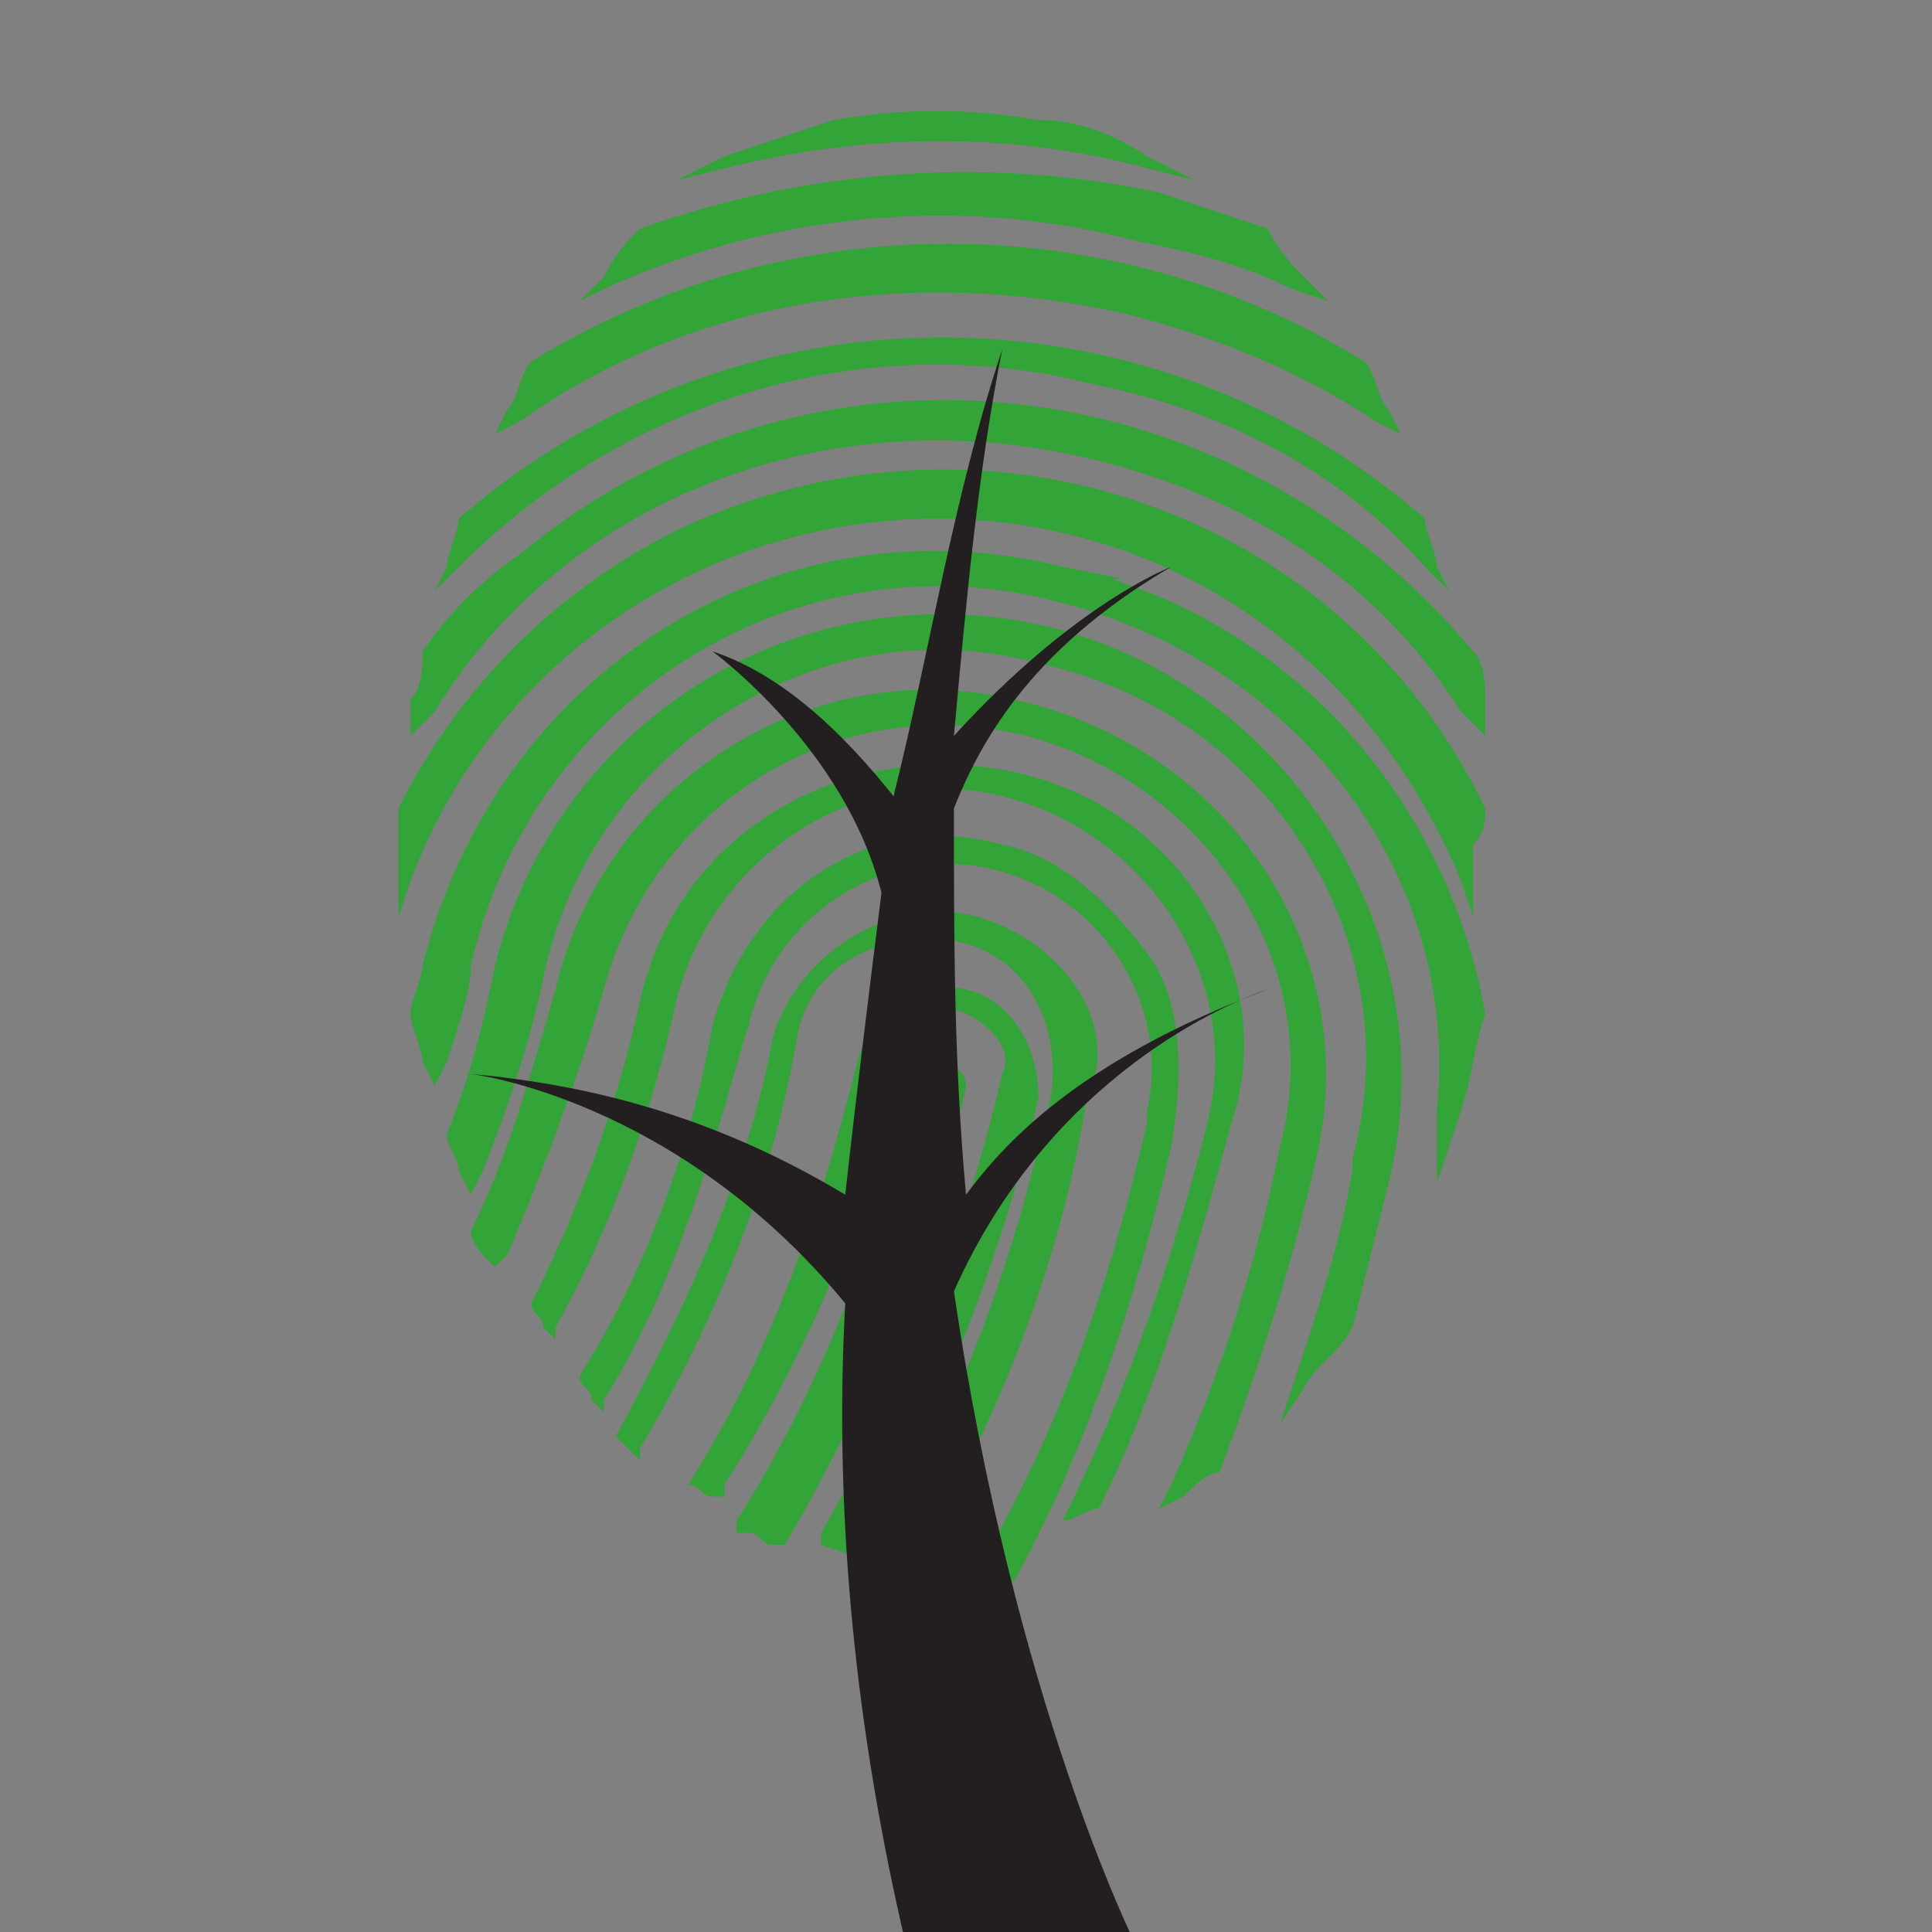
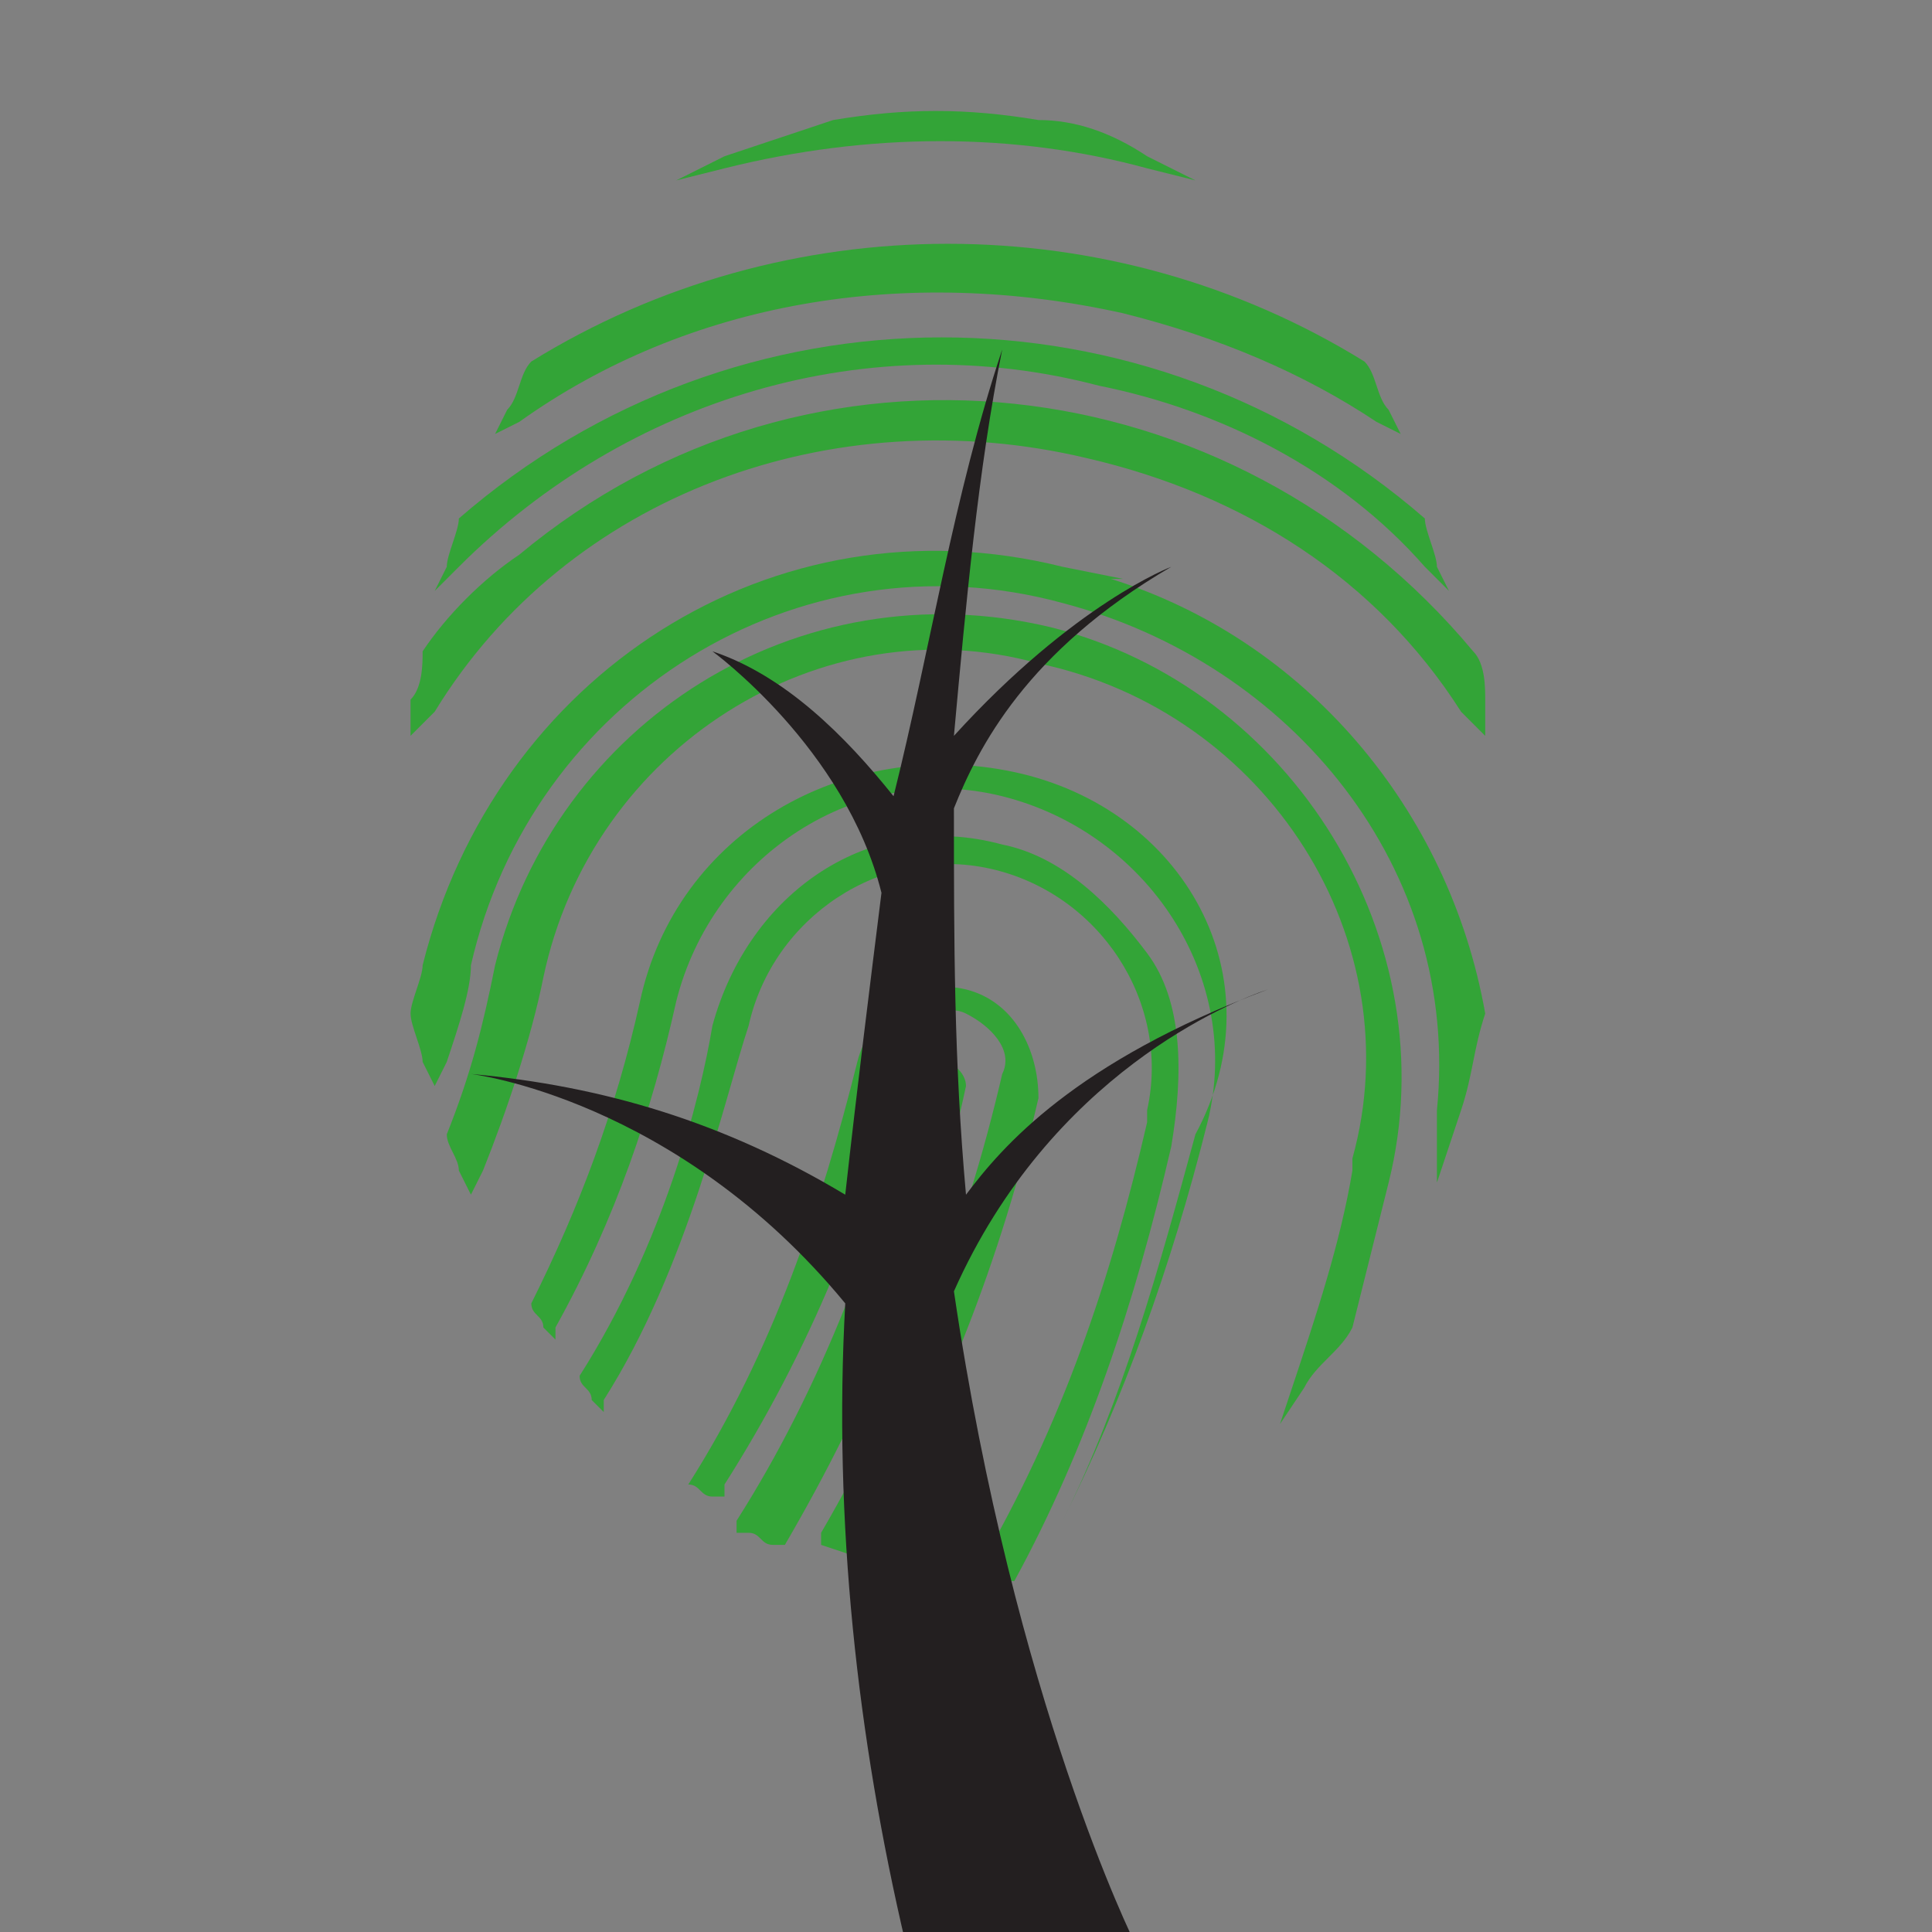
<svg xmlns="http://www.w3.org/2000/svg" version="1.1" id="Layer_1" x="0px" y="0px" viewBox="0 0 16 16" style="enable-background:new 0 0 16 16;" xml:space="preserve">
  <rect x="0" y="0" width="16" height="16" fill="#808080" stroke="none" />
  <style type="text/css">
	.st0{fill:#33A437;}
	.st1{fill:#FFFFFF;}
	.st2{fill:#231F20;}
	.st3{fill:#1B3418;}
</style>
  <g id="Group_153" transform="translate(702 -754.606)">
    <path id="Path_1" class="st0" d="M-693,758.4L-693,758.4L-693,758.4c1.3,0.3,2.4,1,3.1,2.1l0.2,0.2l0-0.3c0-0.1,0-0.3-0.1-0.4l0,0   l0,0c-2-2.4-5.5-2.8-7.9-0.8c-0.3,0.2-0.6,0.5-0.8,0.8l0,0l0,0c0,0.1,0,0.3-0.1,0.4l0,0.3l0.2-0.2   C-697.3,758.7-695.1,757.9-693,758.4" />
    <path id="Path_2" class="st0" d="M-692.9,757.8L-692.9,757.8c1,0.2,2,0.7,2.7,1.5l0.2,0.2l-0.1-0.2c0-0.1-0.1-0.3-0.1-0.4l0,0l0,0   c-2.3-2-5.7-2-8,0l0,0l0,0c0,0.1-0.1,0.3-0.1,0.4l-0.1,0.2l0.2-0.2C-696.8,757.9-694.8,757.3-692.9,757.8" />
    <path id="Path_3" class="st0" d="M-694,762.8L-694,762.8c-0.4-0.1-0.8,0.2-0.9,0.6l0,0c-0.3,1.2-0.7,2.4-1.4,3.5l0,0l0,0   c0.1,0,0.1,0.1,0.2,0.1l0.1,0l0-0.1c0.7-1.1,1.2-2.3,1.5-3.6c0.1-0.2,0.3-0.4,0.5-0.3s0.4,0.3,0.3,0.5c0,0,0,0,0,0   c-0.3,1.3-0.8,2.6-1.5,3.8l0,0.1l0.3,0.1l0,0c0.7-1.2,1.2-2.5,1.5-3.8C-693.4,763.3-693.6,762.9-694,762.8" />
    <path id="Path_4" class="st0" d="M-692.5,756l0.4,0.1l-0.4-0.2c-0.3-0.2-0.6-0.3-0.9-0.3l0,0c-0.6-0.1-1.1-0.1-1.7,0l0,0   c-0.3,0.1-0.6,0.2-0.9,0.3l-0.4,0.2l0.4-0.1C-694.8,755.7-693.6,755.7-692.5,756" />
    <path id="Path_5" class="st0" d="M-692.7,757.2c0.8,0.2,1.5,0.5,2.1,0.9l0.2,0.1l-0.1-0.2c-0.1-0.1-0.1-0.3-0.2-0.4l0,0l0,0   c-2.1-1.3-4.8-1.3-6.9,0l0,0l0,0c-0.1,0.1-0.1,0.3-0.2,0.4l-0.1,0.2l0.2-0.1C-696.3,757.1-694.5,756.8-692.7,757.2" />
-     <path id="Path_6" class="st0" d="M-692.6,756.6L-692.6,756.6L-692.6,756.6c0.5,0.1,0.9,0.2,1.3,0.4l0.3,0.1l-0.2-0.2   c-0.1-0.1-0.2-0.2-0.3-0.4l0,0l0,0c-0.3-0.1-0.6-0.2-0.9-0.3c-1.4-0.3-2.9-0.2-4.3,0.3l0,0l0,0c-0.1,0.1-0.2,0.2-0.3,0.4l-0.2,0.2   l0.2-0.1C-695.7,756.4-694.1,756.2-692.6,756.6" />
    <path id="Path_7" class="st0" d="M-694.2,763.4L-694.2,763.4c-0.1,0-0.2,0-0.2,0.1c-0.3,1.3-0.8,2.6-1.5,3.7l0,0.1l0.1,0   c0.1,0,0.1,0.1,0.2,0.1l0.1,0l0,0c0.7-1.2,1.2-2.4,1.5-3.8C-694,763.5-694.1,763.4-694.2,763.4" />
    <path id="Path_8" class="st0" d="M-692.8,759.4h0.1l-0.5-0.1c-2.4-0.6-4.7,0.9-5.3,3.3c0,0.1-0.1,0.3-0.1,0.4l0,0l0,0   c0,0.1,0.1,0.3,0.1,0.4l0.1,0.2l0.1-0.2c0.1-0.3,0.2-0.6,0.2-0.8c0.5-2.2,2.7-3.6,4.9-3c1.9,0.5,3.3,2.2,3.1,4.2l0,0.6l0.2-0.6   c0.1-0.3,0.1-0.5,0.2-0.8l0,0l0,0C-690,761.3-691.2,759.9-692.8,759.4" />
-     <path id="Path_9" class="st0" d="M-689.7,761.3c-1.2-2.5-4.2-3.5-6.7-2.3c-1,0.5-1.8,1.3-2.3,2.3l0,0v0.9l0.1-0.3   c0.9-2.4,3.6-3.6,6-2.7c1.3,0.5,2.2,1.5,2.7,2.7l0.1,0.3v-0.6C-689.7,761.5-689.7,761.4-689.7,761.3L-689.7,761.3L-689.7,761.3z" />
    <path id="Path_10" class="st0" d="M-693.3,759.8L-693.3,759.8c-2.1-0.5-4.1,0.8-4.6,2.8c-0.1,0.5-0.2,0.9-0.4,1.4l0,0l0,0   c0,0.1,0.1,0.2,0.1,0.3l0.1,0.2l0.1-0.2c0.2-0.5,0.4-1.1,0.5-1.6c0.4-1.9,2.3-3.1,4.1-2.6c1.9,0.4,3.1,2.3,2.6,4.1l0,0   c0,0,0,0.1,0,0.1c-0.1,0.6-0.3,1.2-0.5,1.8l-0.1,0.3l0.2-0.3c0.1-0.2,0.3-0.3,0.4-0.5l0,0l0,0c0.1-0.4,0.2-0.8,0.3-1.2   C-690,762.4-691.3,760.3-693.3,759.8C-693.3,759.8-693.3,759.8-693.3,759.8" />
-     <path id="Path_11" class="st0" d="M-693.9,762.2c-0.7-0.2-1.5,0.3-1.7,1l0,0c-0.2,1.1-0.7,2.2-1.3,3.3l0,0l0.2,0.2l0-0.1   c0.6-1,1.1-2.2,1.3-3.4c0.1-0.6,0.7-0.9,1.3-0.8c0.6,0.1,0.9,0.7,0.8,1.3l0,0c-0.3,1.3-0.7,2.5-1.4,3.6c0,0.1,0,0.2,0.1,0.2   c0,0,0,0,0.1,0c0,0,0,0,0.1,0l0,0l0,0c0.7-1.2,1.2-2.5,1.4-3.8C-692.7,763.1-693.2,762.4-693.9,762.2" />
    <path id="Path_12" class="st0" d="M-692.5,762.5c-0.3-0.4-0.7-0.8-1.2-0.9l0,0c-1.1-0.3-2.1,0.4-2.4,1.5c-0.1,0.6-0.4,1.8-1.1,2.9   l0,0l0,0c0,0.1,0.1,0.1,0.1,0.2l0.1,0.1l0-0.1c0.7-1.1,1-2.5,1.2-3.1c0.2-0.9,1.1-1.5,2-1.3c0.9,0.2,1.5,1.1,1.3,2c0,0,0,0,0,0.1   c-0.3,1.3-0.7,2.5-1.4,3.7l-0.1,0.1l0.1,0c0.1,0,0.2,0,0.3,0l0,0l0,0c0.6-1.1,1-2.3,1.3-3.6C-692.2,763.5-692.2,762.9-692.5,762.5" />
-     <path id="Path_13" class="st0" d="M-691.1,764.2L-691.1,764.2c0.4-1.7-0.7-3.4-2.5-3.8c-1.7-0.4-3.4,0.7-3.8,2.4   c-0.2,0.7-0.4,1.4-0.7,2l0,0l0,0c0,0.1,0.1,0.2,0.1,0.2l0.1,0.1l0.1-0.1c0.3-0.7,0.6-1.5,0.8-2.2c0.4-1.5,1.9-2.5,3.5-2.1   c1.5,0.4,2.5,1.9,2.1,3.4c-0.2,1-0.5,1.9-0.9,2.8l-0.1,0.2l0.2-0.1c0.1-0.1,0.2-0.2,0.3-0.2l0,0l0,0   C-691.6,766-691.3,765.1-691.1,764.2L-691.1,764.2z" />
-     <path id="Path_14" class="st0" d="M-693.6,761L-693.6,761c-1.4-0.3-2.8,0.5-3.1,1.9c-0.2,0.9-0.5,1.7-0.9,2.5l0,0l0,0   c0,0.1,0.1,0.1,0.1,0.2l0.1,0.1l0-0.1c0.5-0.9,0.8-1.8,1-2.7c0.3-1.2,1.5-2,2.7-1.7c1.2,0.3,2,1.5,1.7,2.7   c-0.3,1.2-0.7,2.3-1.2,3.3l-0.1,0.1l0.1-0.1c0.1,0,0.2-0.1,0.3-0.1l0,0l0,0c0.5-1,0.8-2.1,1.1-3.2   C-691.4,762.7-692.2,761.3-693.6,761" />
+     <path id="Path_14" class="st0" d="M-693.6,761L-693.6,761c-1.4-0.3-2.8,0.5-3.1,1.9c-0.2,0.9-0.5,1.7-0.9,2.5l0,0l0,0   c0,0.1,0.1,0.1,0.1,0.2l0.1,0.1l0-0.1c0.5-0.9,0.8-1.8,1-2.7c0.3-1.2,1.5-2,2.7-1.7c1.2,0.3,2,1.5,1.7,2.7   c-0.3,1.2-0.7,2.3-1.2,3.3l-0.1,0.1l0.1-0.1l0,0l0,0c0.5-1,0.8-2.1,1.1-3.2   C-691.4,762.7-692.2,761.3-693.6,761" />
    <path id="Path_15" class="st1" d="M-691.5,762.8L-691.5,762.8C-691.5,762.7-691.5,762.8-691.5,762.8" />
    <path id="Path_16" class="st2" d="M-691.5,762.8c-1.6,0.6-2.2,1.3-2.5,1.7c-0.1-1.1-0.1-2.1-0.1-3.2c0.2-0.5,0.6-1.3,1.8-2   c0,0-0.8,0.3-1.8,1.4c0.1-1.1,0.2-2.2,0.4-3.2c-0.4,1.2-0.6,2.5-0.9,3.7c-0.4-0.5-0.9-1-1.5-1.2c0,0,1.1,0.8,1.4,2l0,0   c-0.1,0.8-0.2,1.6-0.3,2.5c-1-0.6-2-0.9-3.1-1c0,0,1.7,0.2,3.1,1.9c-0.1,1.8,0.1,3.6,0.5,5.3h1.9c0,0-1-2-1.5-5.4   C-693.3,763.5-691.8,762.9-691.5,762.8" />
-     <path id="Path_688" class="st3" d="M-698.7,755.5L-698.7,755.5z" />
  </g>
</svg>